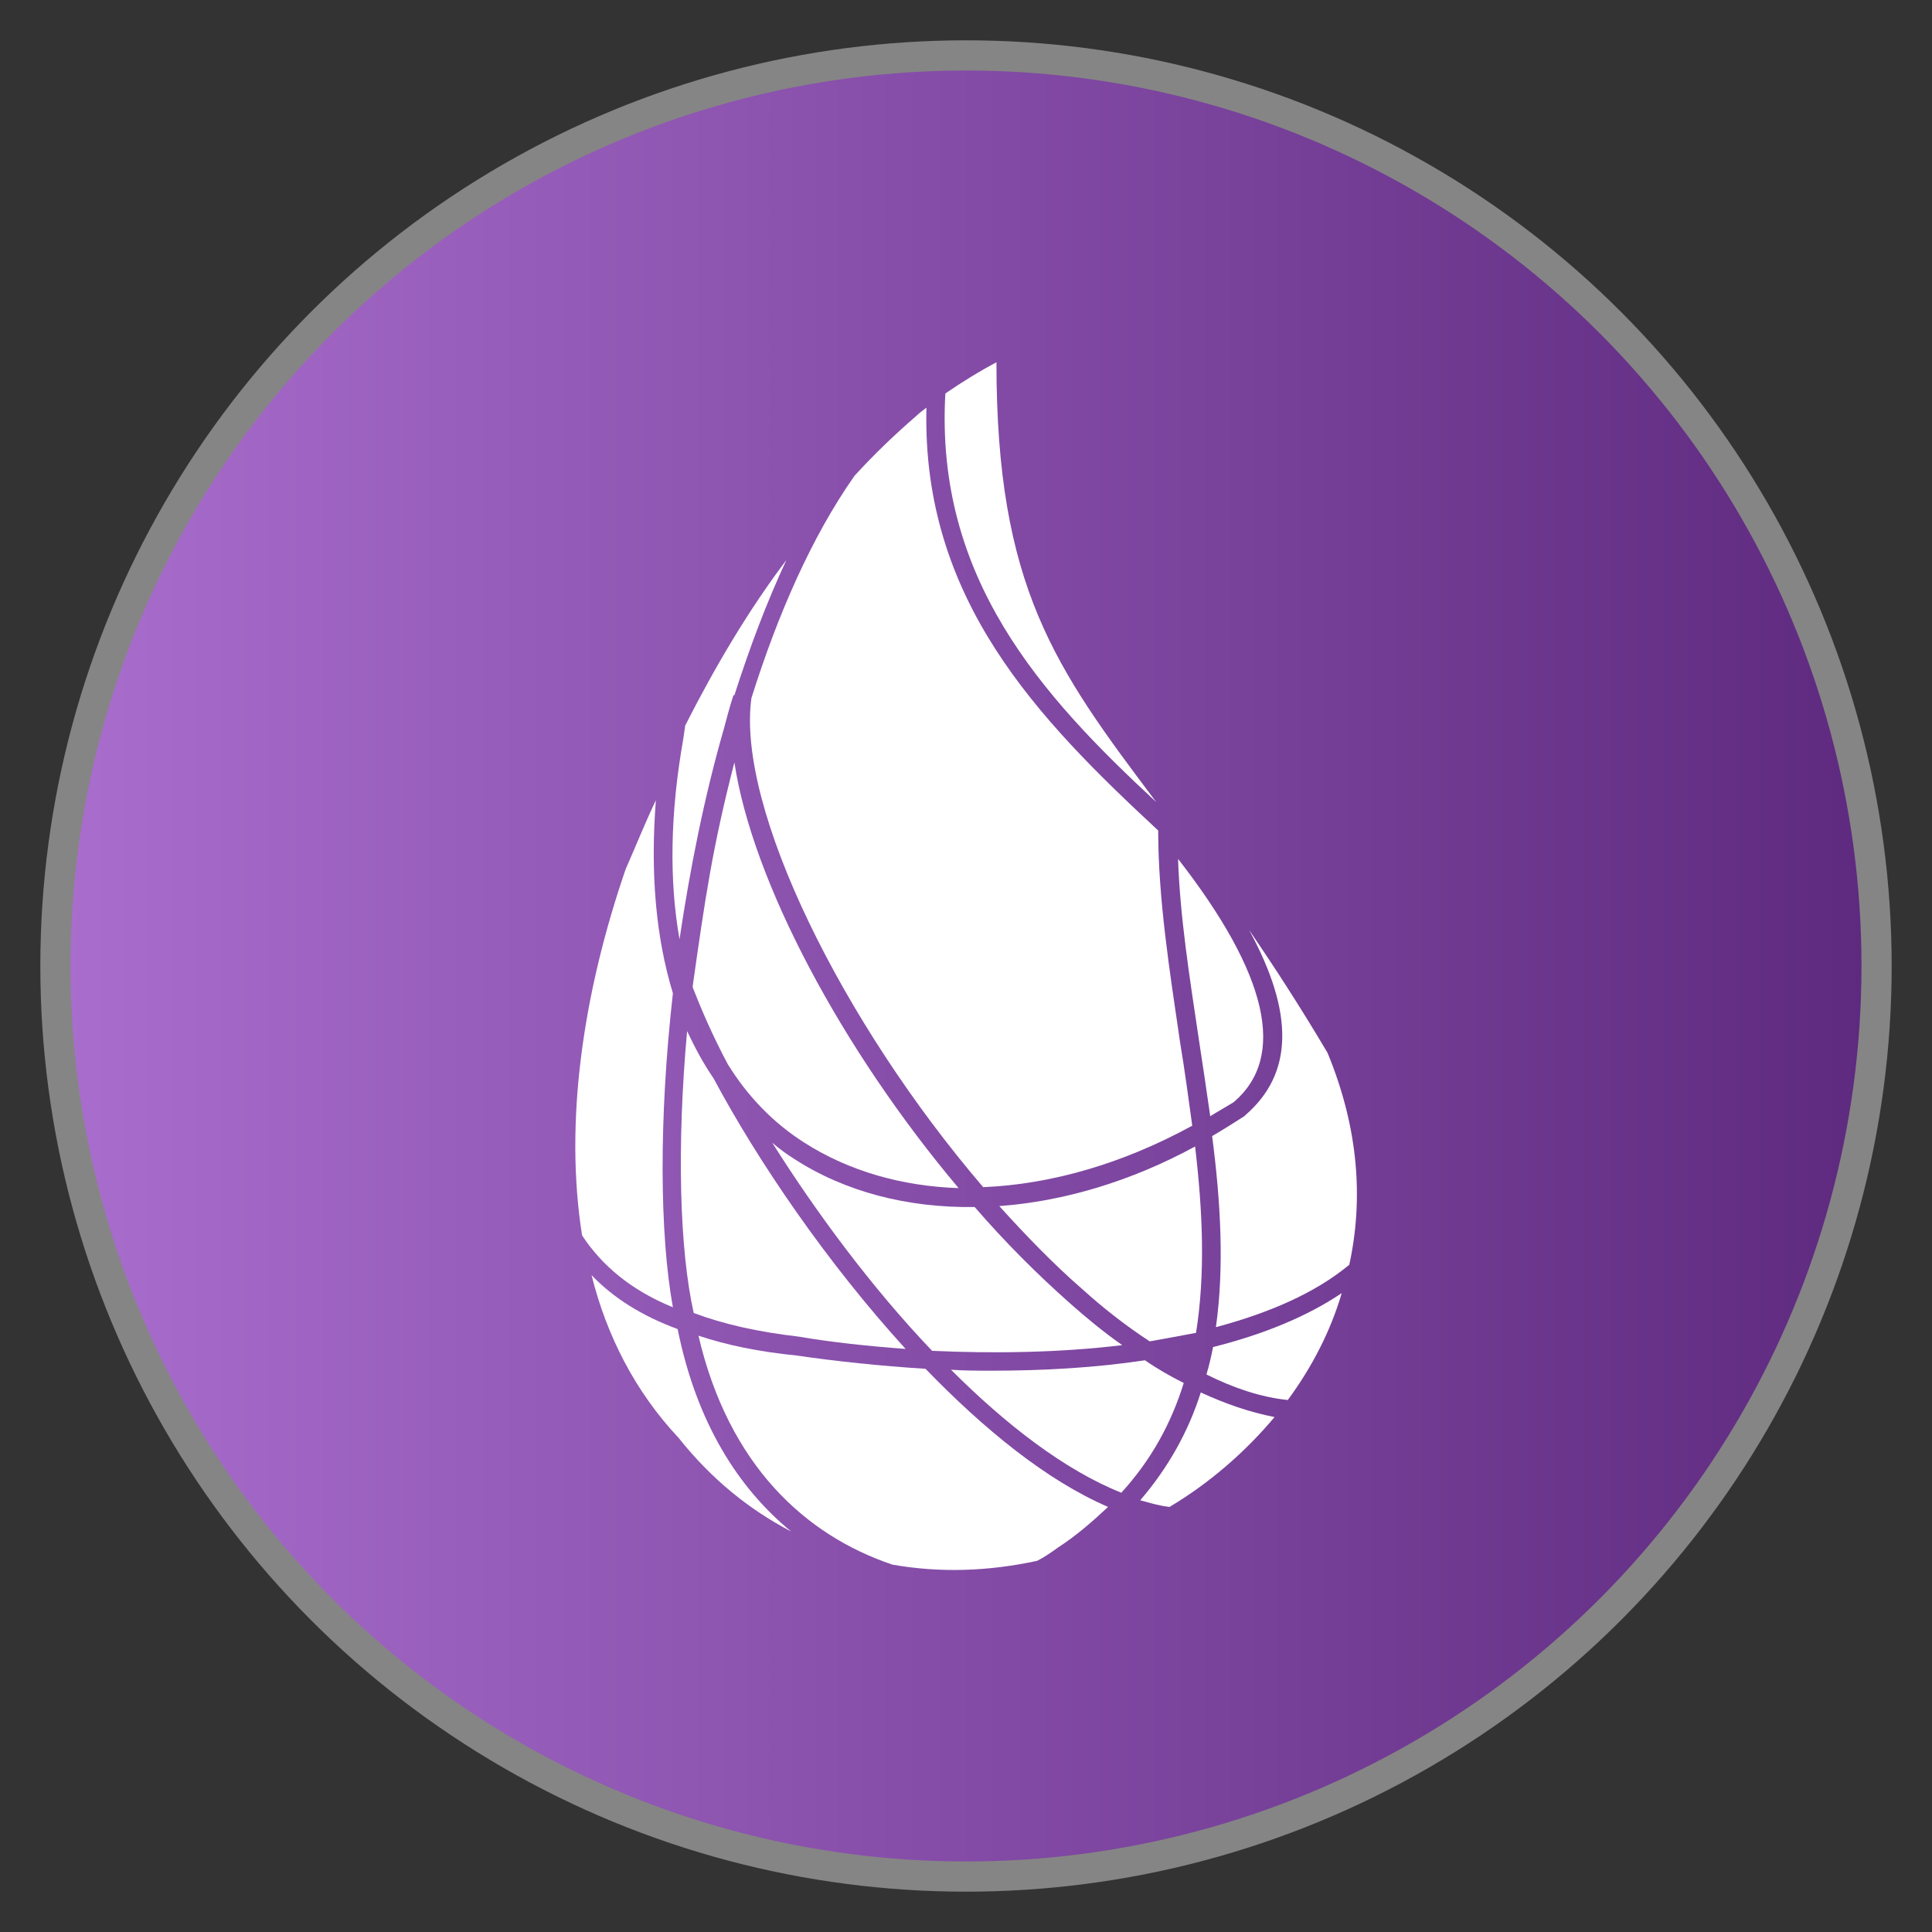
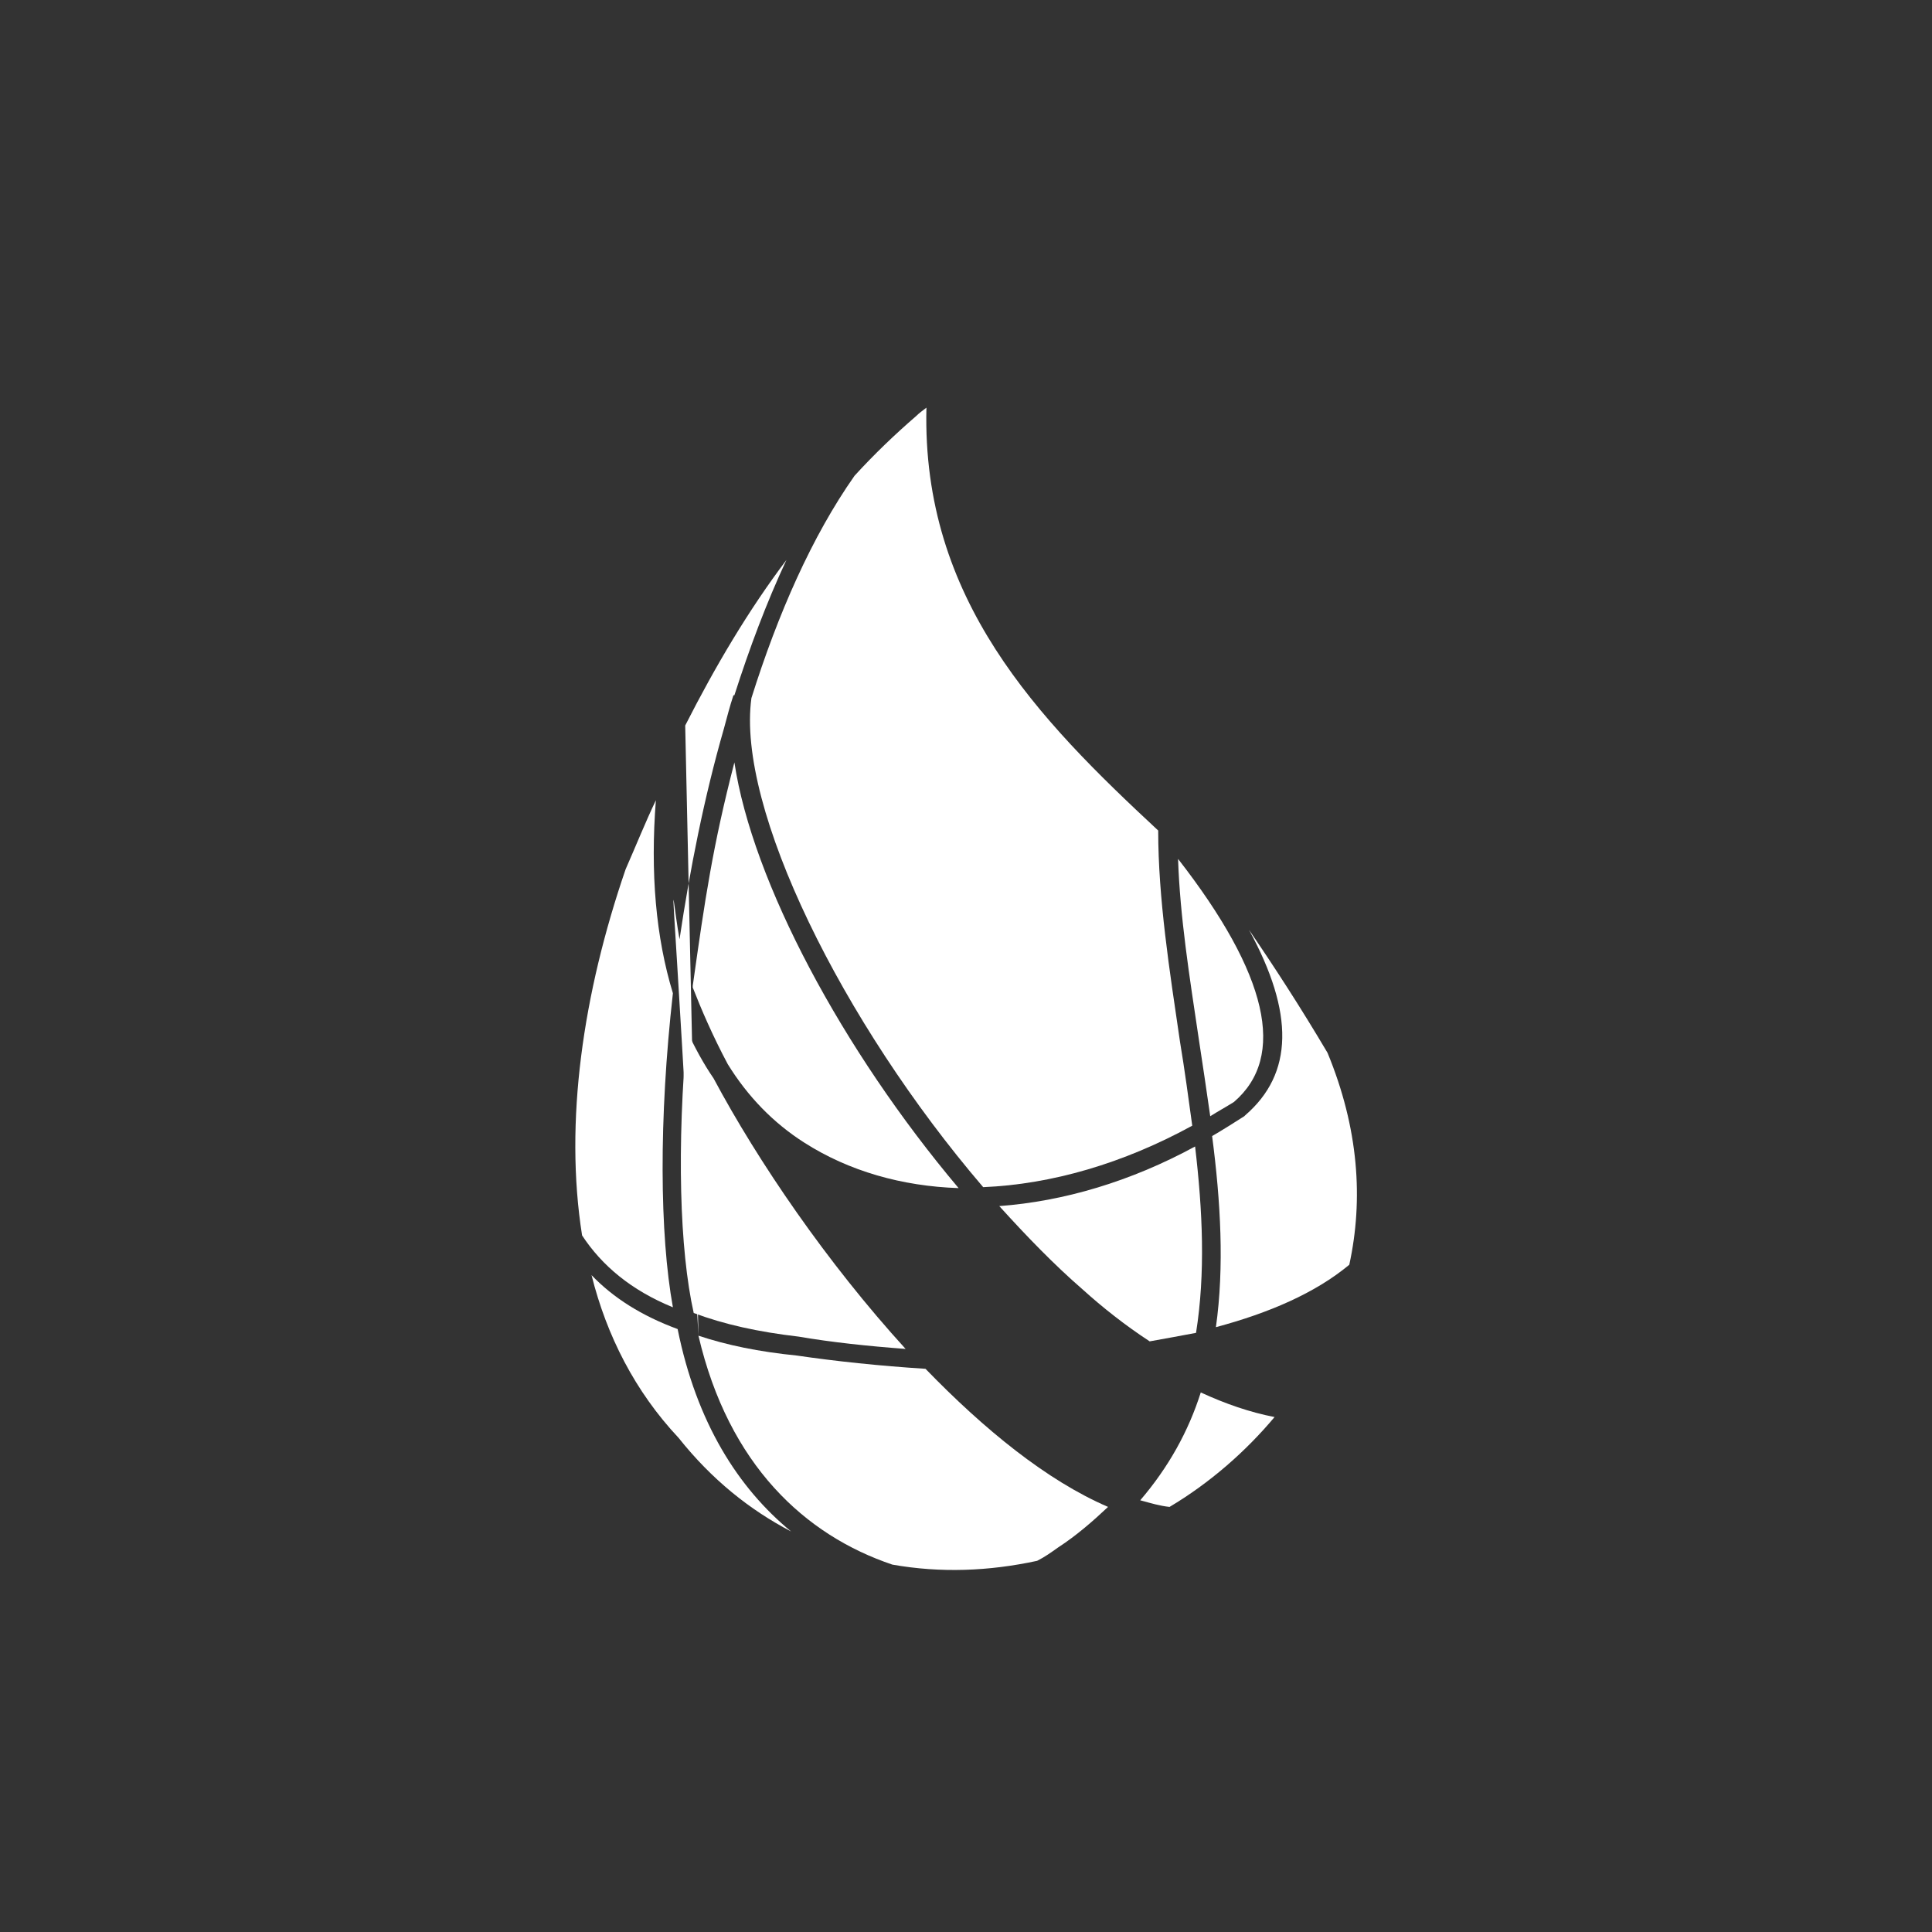
<svg xmlns="http://www.w3.org/2000/svg" xmlns:ns1="http://www.inkscape.org/namespaces/inkscape" xmlns:ns2="http://sodipodi.sourceforge.net/DTD/sodipodi-0.dtd" xmlns:xlink="http://www.w3.org/1999/xlink" width="512" height="512" viewBox="0 0 512 512" version="1.1" id="svg1" xml:space="preserve" ns1:version="1.4.2 (f4327f4, 2025-05-13)" ns2:docname="elixir.svg">
  <rect x="0" y="0" width="512" height="512" fill="#333333" stroke="none" />
  <ns2:namedview id="namedview1" pagecolor="#ffffff" bordercolor="#999999" borderopacity="1" ns1:showpageshadow="2" ns1:pageopacity="0" ns1:pagecheckerboard="0" ns1:deskcolor="#d1d1d1" ns1:document-units="px" showgrid="false" ns1:zoom="1" ns1:cx="161" ns1:cy="323.5" ns1:window-width="1920" ns1:window-height="1001" ns1:window-x="-9" ns1:window-y="-9" ns1:window-maximized="1" ns1:current-layer="layer1">
    <ns1:grid id="grid1" units="mm" originx="0" originy="0" spacingx="1" spacingy="1" empcolor="#0099e5" empopacity="0.302" color="#0099e5" opacity="0.149" empspacing="5" enabled="true" visible="false" />
  </ns2:namedview>
  <defs id="defs1">
    <linearGradient id="linearGradient1" ns1:collect="always">
      <stop style="stop-color:#aa6ece;stop-opacity:1;" offset="0" id="stop1" />
      <stop style="stop-color:#5d297e;stop-opacity:1;" offset="1" id="stop2" />
    </linearGradient>
    <ns1:path-effect effect="fillet_chamfer" id="path-effect1" is_visible="true" lpeversion="1" nodesatellites_param="F,0,0,1,0,2.257,0,1 @ F,0,0,1,0,2.608,0,1 @ F,0,0,1,0,2.6,0,1 @ F,0,0,1,0,3.008,0,1 @ F,0,0,1,0,2.252,0,1 @ F,0,0,1,0,2.801,0,1" radius="0" unit="px" method="auto" mode="F" chamfer_steps="1" flexible="false" use_knot_distance="true" apply_no_radius="true" apply_with_radius="true" only_selected="false" hide_knots="false" />
    <linearGradient ns1:collect="always" xlink:href="#linearGradient1" id="linearGradient2" x1="10.687" y1="256" x2="501.313" y2="256" gradientUnits="userSpaceOnUse" />
  </defs>
  <g ns1:label="Layer 1" ns1:groupmode="layer" id="layer1">
-     <circle style="fill:url(#linearGradient2);fill-opacity:1;stroke:#858585;stroke-width:8;stroke-dasharray:none;stroke-opacity:1" id="path1" ns1:label="background" cx="256" cy="256" r="241.313" />
    <g id="g1" transform="matrix(2.507,0,0,2.507,94.843,95.248)" style="fill:#ffffff">
-       <path d="m 90.1,80 c 0.8,-0.5 1.7,-1 2.5,-1.5 5.6,-4.8 3.6,-13.5 -5.9,-25.7 0.2,6.1 1.2,12.4 2.2,19.1 0.4,2.6 0.8,5.3 1.2,8.1 z M 36,103.2 c 3.2,13.7 11.3,21.1 20.5,24.2 5.1,0.9 10.2,0.7 15.3,-0.4 0.8,-0.4 1.5,-0.9 2.2,-1.4 2,-1.3 3.7,-2.8 5.3,-4.3 -6.5,-2.8 -13.1,-8.2 -19.3,-14.6 -4.8,-0.3 -9.5,-0.8 -13.6,-1.4 -4,-0.4 -7.4,-1.1 -10.4,-2.1 z M 34.6,38.7 34.4,40.1 C 33,48 32.9,55.1 34,61.3 c 1.1,-7.4 2.6,-15 4.7,-22.3 0.3,-1.1 0.6,-2.3 1,-3.5 h 0.1 c 1.6,-5 3.4,-9.8 5.5,-14.3 -4,5.3 -7.5,11.2 -10.7,17.5 z" id="path1-0" style="fill:#ffffff" />
+       <path d="m 90.1,80 c 0.8,-0.5 1.7,-1 2.5,-1.5 5.6,-4.8 3.6,-13.5 -5.9,-25.7 0.2,6.1 1.2,12.4 2.2,19.1 0.4,2.6 0.8,5.3 1.2,8.1 z M 36,103.2 c 3.2,13.7 11.3,21.1 20.5,24.2 5.1,0.9 10.2,0.7 15.3,-0.4 0.8,-0.4 1.5,-0.9 2.2,-1.4 2,-1.3 3.7,-2.8 5.3,-4.3 -6.5,-2.8 -13.1,-8.2 -19.3,-14.6 -4.8,-0.3 -9.5,-0.8 -13.6,-1.4 -4,-0.4 -7.4,-1.1 -10.4,-2.1 z C 33,48 32.9,55.1 34,61.3 c 1.1,-7.4 2.6,-15 4.7,-22.3 0.3,-1.1 0.6,-2.3 1,-3.5 h 0.1 c 1.6,-5 3.4,-9.8 5.5,-14.3 -4,5.3 -7.5,11.2 -10.7,17.5 z" id="path1-0" style="fill:#ffffff" />
      <path d="m 33.9,114 c 3.5,4.4 7.5,7.6 11.9,9.9 -5.6,-4.6 -10,-11.5 -12,-21.4 -3.8,-1.4 -6.8,-3.3 -9.1,-5.7 1.6,6.4 4.6,12.3 9.2,17.2 z M 33.3,67 c -1.8,-5.9 -2.4,-12.7 -1.8,-20.4 -1.1,2.3 -2.1,4.8 -3.2,7.3 -4.5,13.1 -6.5,26.7 -4.6,38.7 2.1,3.2 5.2,5.8 9.6,7.6 -1.4,-7.7 -1.5,-19.9 0,-33.2 z m 2.2,33.8 c 0,0.1 0,0.1 0,0 3.2,1.2 6.8,2 11.1,2.5 3.5,0.6 7.3,1 11.3,1.3 C 49.6,95.5 42.3,84.8 37.6,76 36.5,74.4 35.6,72.7 34.8,71 33.7,83.2 34,94.1 35.5,100.8 Z M 86.9,72.1 C 85.8,64.6 84.6,57 84.6,49.8 71.9,38 59.6,25.4 60.1,5.1 59.7,5.4 59.3,5.7 59,6 56.8,7.9 54.6,10 52.5,12.3 48,18.7 44.4,26.9 41.6,35.8 40,47.4 51.2,70.1 66.1,87.5 73.3,87.2 80.9,85 88.2,81 87.8,78.1 87.4,75.1 86.9,72.1 Z m 10,39.7 c -2.6,-0.5 -5.2,-1.4 -7.8,-2.6 -1.3,4.1 -3.4,7.9 -6.4,11.4 1.1,0.3 2.1,0.6 3.1,0.7 4.2,-2.5 8,-5.8 11.1,-9.5 z" id="path2" style="fill:#ffffff" />
-       <path d="M 62.1,3.6 C 61,23.1 72.2,35.5 84.4,46.8 73.7,32.6 67.5,24.1 67.5,0.3 65.8,1.2 64,2.3 62.1,3.6 Z m 21.1,102.2 c -5.3,0.8 -10.8,1.1 -16.2,1.1 -1.4,0 -2.9,0 -4.3,-0.1 5.8,5.8 12,10.6 18,13 3.2,-3.5 5.3,-7.4 6.6,-11.6 -1.4,-0.7 -2.8,-1.5 -4.1,-2.4 z m -2.4,-1.6 C 78.8,102.8 77,101.3 75.3,99.8 71.8,96.7 68.4,93.3 65.2,89.6 58.1,89.7 51.5,88 46.1,84.5 45.3,84 44.5,83.4 43.8,82.8 c 4.6,7.3 10.5,15.3 16.9,22 6.5,0.3 13.5,0.2 20.1,-0.6 z m 9.6,0.2 c -0.2,1 -0.4,1.9 -0.7,2.9 2.8,1.4 5.7,2.4 8.6,2.7 2.5,-3.4 4.5,-7.2 5.7,-11.3 -3.7,2.5 -8.4,4.4 -13.6,5.7 z" id="path3" style="fill:#ffffff" />
      <path d="m 47.2,82.8 c 4.7,3 10.3,4.6 16.3,4.8 C 51.2,73 41.7,55.2 39.8,42.6 37.5,51.5 36.7,57 35.4,66.2 v 0.2 c 0.9,2.3 2.1,5.1 3.7,8.1 2.1,3.4 4.8,6.2 8.1,8.3 z m 41.3,0.4 c -6.8,3.7 -13.9,5.8 -20.7,6.3 2.9,3.2 5.8,6.2 8.8,8.8 2.1,1.9 4.5,3.8 7.1,5.5 1.7,-0.3 3.3,-0.6 4.9,-0.9 1,-6.3 0.7,-12.9 -0.1,-19.7 z m 2.2,19.1 c 5.6,-1.5 10.5,-3.6 14.1,-6.6 1.5,-6.9 1,-14.4 -2.3,-22.4 -2.9,-4.9 -5.7,-9.2 -8.3,-13 4.8,8.8 4.7,15.2 -0.4,19.6 L 93.7,80 c -1.1,0.7 -2.2,1.4 -3.4,2.1 0.9,6.9 1.3,13.8 0.4,20.2 z" id="path4" style="fill:#ffffff" />
    </g>
  </g>
</svg>